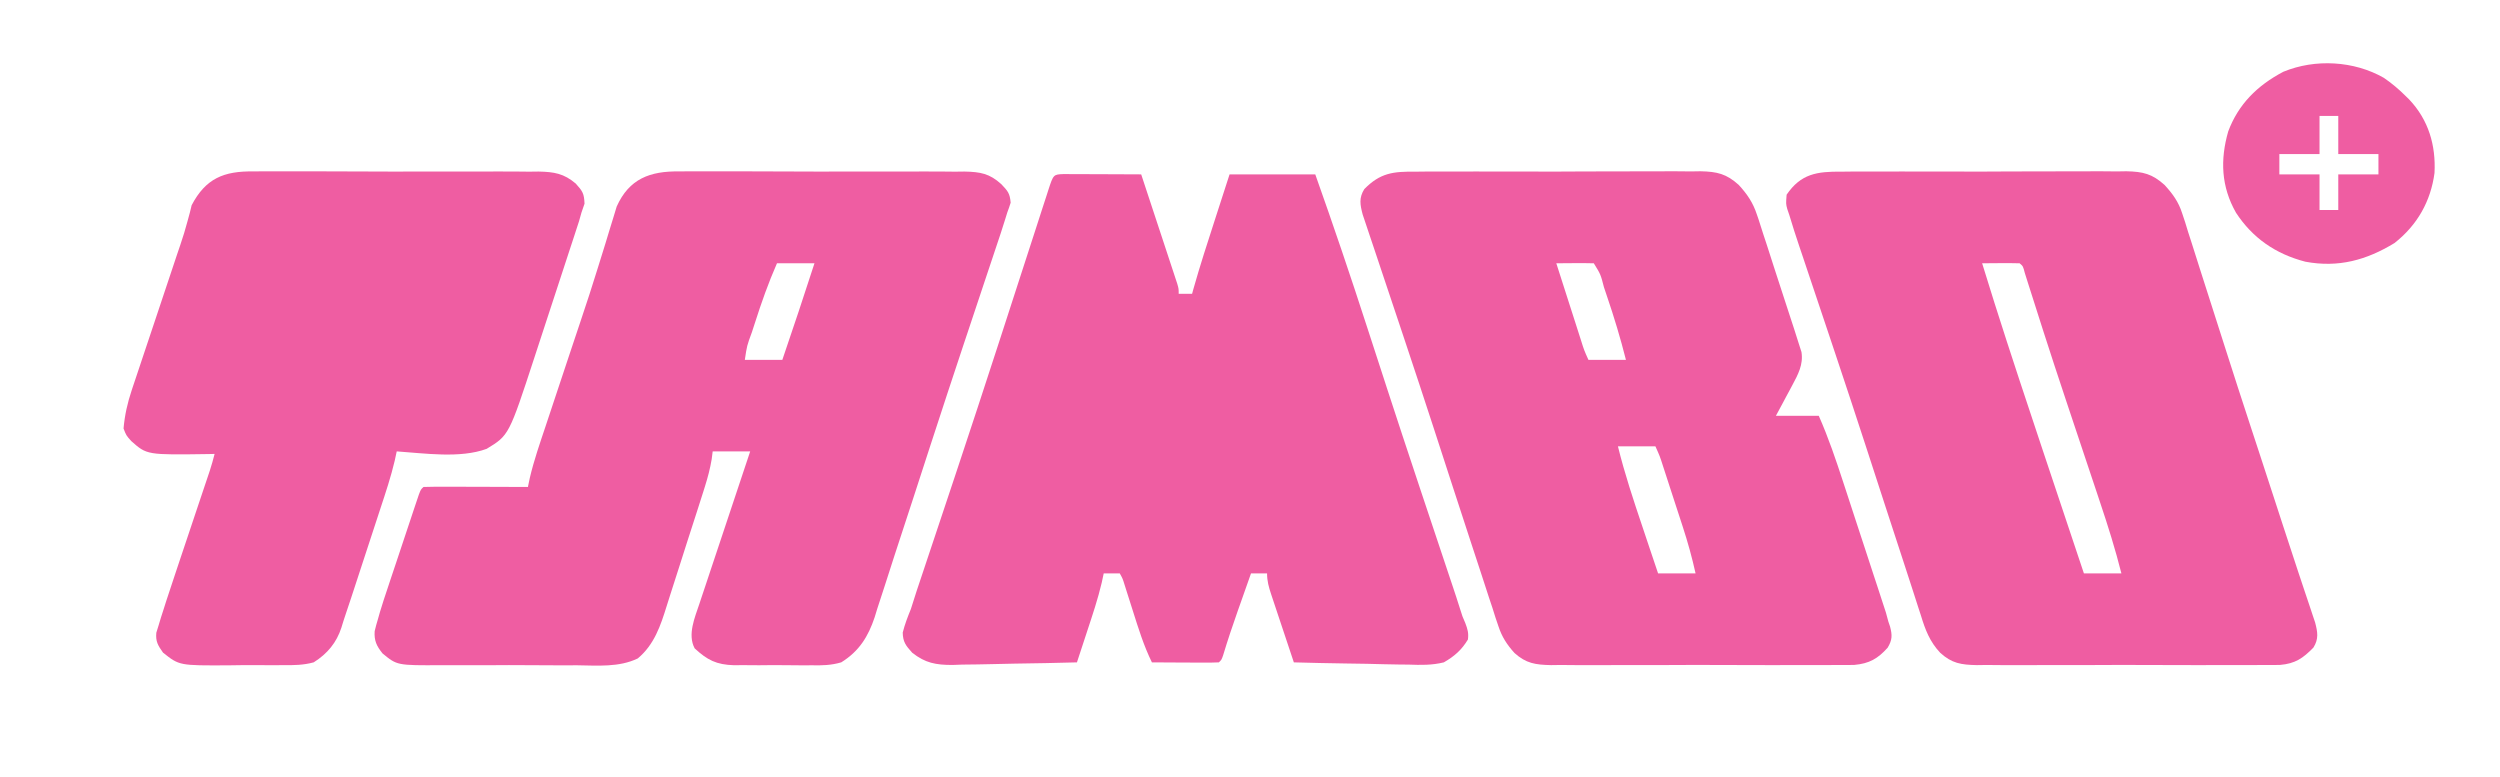
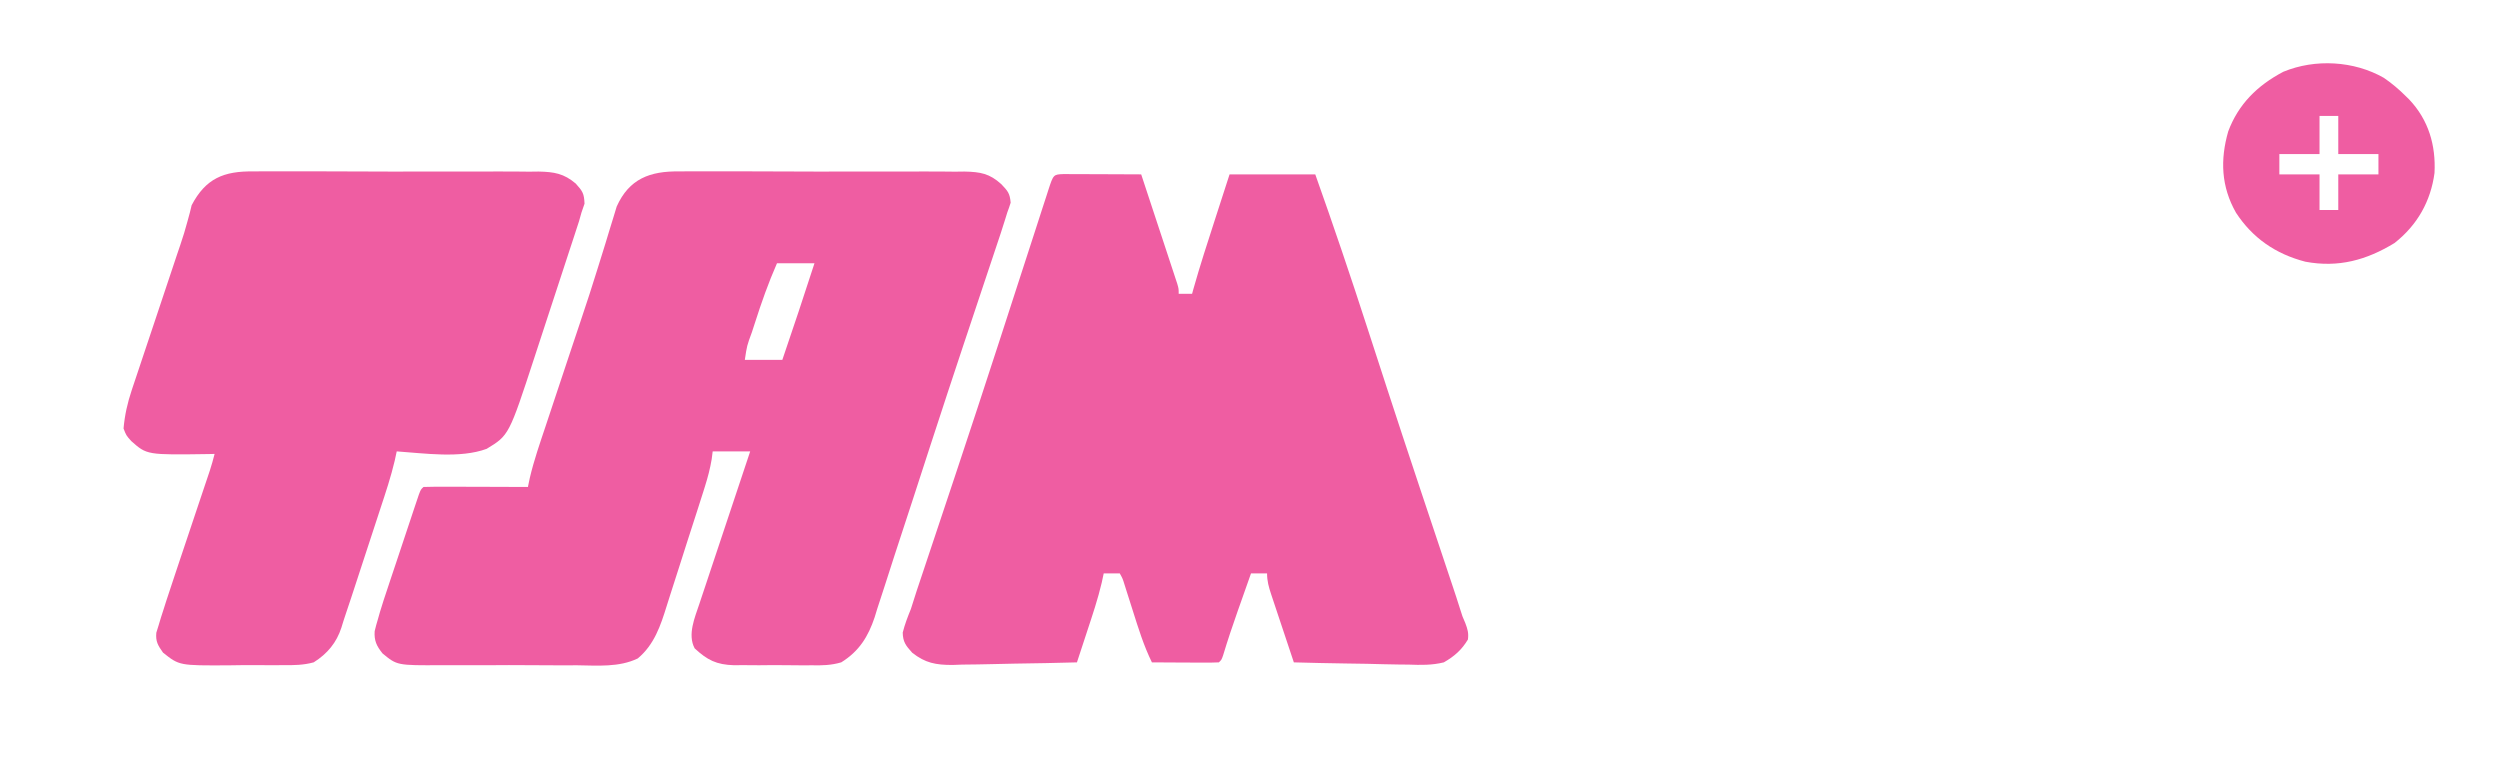
<svg xmlns="http://www.w3.org/2000/svg" width="132" height="41" viewBox="0 0 132 41" fill="none">
  <path d="M35.883 9.051C36.058 9.049 36.233 9.047 36.413 9.045C36.89 9.041 37.366 9.043 37.842 9.047C38.342 9.051 38.843 9.048 39.343 9.047C40.183 9.045 41.023 9.049 41.862 9.055C42.831 9.062 43.799 9.061 44.768 9.056C45.703 9.051 46.638 9.052 47.573 9.056C47.969 9.058 48.366 9.057 48.762 9.055C49.317 9.052 49.871 9.057 50.425 9.064C50.589 9.062 50.752 9.06 50.92 9.058C51.764 9.076 52.246 9.159 52.869 9.724C53.215 10.089 53.32 10.204 53.363 10.702C53.31 10.876 53.249 11.048 53.185 11.218C53.146 11.343 53.108 11.468 53.068 11.597C52.92 12.077 52.761 12.553 52.6 13.03C52.539 13.213 52.478 13.396 52.417 13.579C52.286 13.973 52.154 14.367 52.022 14.76C51.704 15.708 51.389 16.657 51.073 17.607C50.999 17.826 50.926 18.047 50.853 18.266C50.303 19.918 49.759 21.571 49.22 23.227C49.168 23.386 49.168 23.386 49.115 23.548C48.813 24.475 48.512 25.403 48.211 26.331C47.883 27.343 47.553 28.355 47.218 29.365C47.047 29.883 46.88 30.402 46.717 30.922C46.586 31.332 46.451 31.742 46.316 32.152C46.272 32.298 46.227 32.444 46.181 32.594C45.843 33.604 45.371 34.38 44.418 34.972C43.888 35.129 43.401 35.139 42.849 35.127C42.703 35.128 42.556 35.129 42.406 35.13C42.099 35.13 41.791 35.127 41.484 35.122C41.016 35.114 40.549 35.119 40.081 35.125C39.781 35.124 39.481 35.122 39.181 35.119C39.042 35.121 38.904 35.123 38.761 35.124C37.824 35.097 37.346 34.851 36.678 34.233C36.29 33.508 36.686 32.609 36.929 31.877C36.958 31.789 36.987 31.702 37.017 31.611C37.112 31.325 37.208 31.039 37.304 30.753C37.37 30.553 37.437 30.353 37.503 30.153C37.677 29.629 37.852 29.106 38.027 28.583C38.206 28.048 38.384 27.512 38.562 26.977C38.91 25.929 39.26 24.881 39.61 23.833C38.957 23.833 38.304 23.833 37.63 23.833C37.613 23.969 37.595 24.105 37.577 24.246C37.494 24.744 37.373 25.202 37.221 25.685C37.194 25.771 37.167 25.857 37.139 25.946C37.05 26.227 36.961 26.508 36.87 26.789C36.839 26.886 36.808 26.982 36.776 27.082C36.612 27.595 36.446 28.107 36.28 28.619C36.143 29.039 36.009 29.461 35.877 29.883C35.716 30.396 35.551 30.907 35.384 31.419C35.321 31.612 35.26 31.806 35.2 32C34.881 33.029 34.547 34.038 33.675 34.765C32.689 35.242 31.552 35.141 30.471 35.127C30.2 35.128 29.929 35.129 29.658 35.13C29.091 35.131 28.524 35.128 27.957 35.122C27.233 35.114 26.509 35.117 25.784 35.123C25.224 35.126 24.665 35.124 24.105 35.121C23.838 35.12 23.571 35.12 23.304 35.122C20.967 35.135 20.967 35.135 20.198 34.501C19.882 34.107 19.749 33.824 19.782 33.328C19.832 33.114 19.89 32.901 19.955 32.69C19.989 32.569 20.024 32.447 20.059 32.322C20.183 31.905 20.32 31.493 20.459 31.08C20.509 30.93 20.558 30.78 20.609 30.626C20.714 30.311 20.819 29.997 20.925 29.682C21.087 29.199 21.248 28.716 21.408 28.232C21.51 27.926 21.612 27.62 21.714 27.314C21.762 27.169 21.811 27.023 21.86 26.874C21.905 26.741 21.95 26.608 21.996 26.47C22.035 26.353 22.075 26.235 22.116 26.114C22.218 25.846 22.218 25.846 22.359 25.712C22.767 25.7 23.171 25.696 23.579 25.699C23.762 25.699 23.762 25.699 23.95 25.699C24.341 25.7 24.733 25.702 25.125 25.703C25.39 25.704 25.655 25.705 25.92 25.705C26.571 25.707 27.223 25.709 27.874 25.712C27.907 25.554 27.94 25.396 27.974 25.233C28.192 24.305 28.507 23.403 28.81 22.496C28.876 22.299 28.941 22.101 29.007 21.903C29.18 21.382 29.354 20.861 29.527 20.34C29.732 19.726 29.936 19.112 30.14 18.498C30.309 17.988 30.479 17.478 30.651 16.969C30.968 16.024 31.28 15.078 31.571 14.126C31.703 13.696 31.837 13.267 31.972 12.838C32.035 12.636 32.096 12.433 32.156 12.23C32.239 11.947 32.327 11.666 32.416 11.386C32.464 11.226 32.512 11.067 32.562 10.903C33.217 9.446 34.31 9.025 35.883 9.051ZM41.024 13.902C40.569 14.937 40.201 15.983 39.858 17.056C39.806 17.214 39.755 17.372 39.702 17.535C39.437 18.256 39.437 18.256 39.327 19.002C39.981 19.002 40.634 19.002 41.307 19.002C42.17 16.456 42.17 16.456 43.004 13.902C42.351 13.902 41.697 13.902 41.024 13.902Z" fill="#EF5DA2" />
  <path d="M56.162 9.191C56.352 9.191 56.543 9.192 56.734 9.194C56.884 9.194 56.884 9.194 57.038 9.194C57.359 9.195 57.68 9.197 58.002 9.198C58.219 9.199 58.436 9.2 58.654 9.2C59.188 9.202 59.721 9.204 60.255 9.207C60.538 10.062 60.82 10.917 61.101 11.772C61.197 12.063 61.293 12.354 61.389 12.645C61.527 13.063 61.664 13.481 61.802 13.899C61.845 14.029 61.888 14.16 61.933 14.295C61.992 14.476 61.992 14.476 62.053 14.661C62.088 14.768 62.123 14.874 62.16 14.984C62.235 15.246 62.235 15.246 62.235 15.514C62.468 15.514 62.702 15.514 62.942 15.514C62.963 15.437 62.984 15.359 63.006 15.279C63.36 14.02 63.767 12.776 64.17 11.53C64.243 11.304 64.316 11.078 64.389 10.852C64.567 10.303 64.744 9.755 64.921 9.207C66.415 9.207 67.908 9.207 69.446 9.207C70.406 11.908 71.324 14.616 72.205 17.341C72.507 18.273 72.81 19.204 73.114 20.135C73.148 20.241 73.183 20.348 73.218 20.457C73.768 22.145 74.325 23.832 74.887 25.517C74.924 25.629 74.962 25.742 75 25.858C75.365 26.952 75.73 28.046 76.096 29.14C76.231 29.543 76.365 29.945 76.499 30.348C76.561 30.534 76.624 30.72 76.686 30.906C76.824 31.316 76.959 31.727 77.088 32.14C77.214 32.549 77.214 32.549 77.37 32.903C77.491 33.225 77.551 33.425 77.506 33.766C77.181 34.31 76.796 34.65 76.234 34.973C75.608 35.127 75.02 35.115 74.377 35.091C74.116 35.089 74.116 35.089 73.85 35.086C73.298 35.079 72.747 35.064 72.195 35.049C71.819 35.042 71.444 35.037 71.068 35.032C70.15 35.019 69.233 34.999 68.315 34.973C68.113 34.369 67.912 33.765 67.711 33.161C67.643 32.955 67.574 32.749 67.505 32.544C67.406 32.249 67.308 31.953 67.21 31.658C67.18 31.566 67.149 31.474 67.117 31.379C66.99 30.995 66.901 30.681 66.901 30.276C66.621 30.276 66.341 30.276 66.053 30.276C65.873 30.785 65.693 31.294 65.514 31.803C65.438 32.016 65.438 32.016 65.361 32.234C65.085 33.016 64.822 33.799 64.583 34.592C64.497 34.839 64.497 34.839 64.356 34.973C64.094 34.985 63.831 34.988 63.569 34.986C63.41 34.986 63.251 34.986 63.087 34.985C62.919 34.984 62.752 34.983 62.58 34.982C62.412 34.981 62.244 34.98 62.071 34.98C61.654 34.978 61.237 34.976 60.821 34.973C60.389 34.093 60.107 33.176 59.813 32.247C59.713 31.932 59.612 31.616 59.512 31.301C59.468 31.162 59.424 31.024 59.379 30.881C59.277 30.55 59.277 30.55 59.124 30.276C58.844 30.276 58.564 30.276 58.276 30.276C58.224 30.519 58.224 30.519 58.171 30.767C57.969 31.627 57.687 32.463 57.41 33.304C57.357 33.465 57.304 33.626 57.25 33.792C57.121 34.186 56.991 34.58 56.862 34.973C55.757 35.004 54.653 35.025 53.548 35.04C53.173 35.045 52.798 35.054 52.422 35.065C51.881 35.079 51.341 35.086 50.8 35.091C50.633 35.098 50.466 35.104 50.294 35.11C49.413 35.111 48.852 35.008 48.164 34.463C47.827 34.089 47.673 33.894 47.664 33.399C47.773 32.967 47.926 32.569 48.095 32.155C48.199 31.834 48.302 31.512 48.403 31.19C48.522 30.831 48.642 30.473 48.763 30.114C48.829 29.917 48.894 29.72 48.96 29.523C49.099 29.105 49.239 28.687 49.379 28.269C49.712 27.275 50.043 26.28 50.374 25.286C50.448 25.063 50.523 24.839 50.597 24.615C51.285 22.548 51.964 20.479 52.637 18.408C52.685 18.26 52.733 18.112 52.783 17.96C53.199 16.68 53.614 15.4 54.028 14.12C54.248 13.441 54.468 12.762 54.689 12.083C54.808 11.716 54.927 11.348 55.045 10.98C55.116 10.763 55.187 10.545 55.258 10.327C55.289 10.228 55.321 10.129 55.354 10.027C55.62 9.211 55.62 9.211 56.162 9.191Z" fill="#EF5DA2" />
-   <path d="M74.752 9.064C74.927 9.062 75.101 9.06 75.281 9.058C75.757 9.054 76.233 9.054 76.71 9.057C77.109 9.059 77.507 9.057 77.906 9.055C78.848 9.051 79.789 9.053 80.731 9.058C81.699 9.063 82.668 9.06 83.636 9.053C84.47 9.047 85.304 9.046 86.139 9.048C86.636 9.05 87.133 9.049 87.63 9.045C88.185 9.04 88.739 9.045 89.294 9.051C89.538 9.047 89.538 9.047 89.787 9.043C90.667 9.062 91.156 9.178 91.804 9.762C92.254 10.252 92.558 10.7 92.763 11.326C92.791 11.409 92.819 11.491 92.849 11.576C92.939 11.844 93.023 12.113 93.107 12.382C93.169 12.571 93.231 12.76 93.294 12.948C93.423 13.341 93.55 13.735 93.674 14.13C93.834 14.634 93.999 15.137 94.165 15.639C94.294 16.028 94.42 16.417 94.546 16.807C94.606 16.992 94.666 17.178 94.728 17.363C94.812 17.622 94.894 17.882 94.975 18.141C95.022 18.289 95.069 18.436 95.118 18.587C95.222 19.253 94.937 19.772 94.625 20.356C94.574 20.45 94.524 20.544 94.473 20.641C94.421 20.737 94.37 20.833 94.316 20.931C94.264 21.03 94.211 21.129 94.157 21.231C94.028 21.472 93.898 21.713 93.768 21.954C94.515 21.954 95.262 21.954 96.031 21.954C96.541 23.106 96.938 24.282 97.327 25.474C97.396 25.683 97.464 25.892 97.533 26.102C97.676 26.538 97.818 26.974 97.96 27.41C98.142 27.967 98.325 28.523 98.508 29.079C98.65 29.51 98.791 29.941 98.931 30.372C98.999 30.578 99.066 30.783 99.134 30.988C99.228 31.275 99.322 31.562 99.415 31.85C99.468 32.013 99.521 32.175 99.576 32.343C99.641 32.582 99.641 32.582 99.707 32.825C99.737 32.911 99.766 32.998 99.796 33.086C99.915 33.54 99.915 33.788 99.667 34.2C99.147 34.778 98.702 35.036 97.902 35.108C97.583 35.115 97.264 35.115 96.946 35.111C96.771 35.113 96.596 35.115 96.416 35.117C95.939 35.121 95.462 35.12 94.985 35.116C94.484 35.114 93.984 35.116 93.483 35.118C92.642 35.12 91.802 35.117 90.961 35.112C89.992 35.106 89.022 35.108 88.052 35.114C87.218 35.119 86.383 35.12 85.548 35.117C85.05 35.115 84.553 35.115 84.055 35.118C83.5 35.122 82.945 35.117 82.39 35.111C82.227 35.113 82.063 35.115 81.895 35.118C81.07 35.101 80.576 35.028 79.965 34.478C79.567 34.037 79.301 33.628 79.118 33.069C79.065 32.913 79.013 32.758 78.958 32.598C78.906 32.432 78.853 32.266 78.8 32.095C78.74 31.917 78.681 31.738 78.621 31.56C78.466 31.092 78.314 30.623 78.163 30.153C78.018 29.702 77.868 29.252 77.719 28.802C77.381 27.783 77.05 26.762 76.719 25.74C76.417 24.808 76.114 23.877 75.811 22.945C75.76 22.787 75.76 22.787 75.707 22.625C75.204 21.079 74.694 19.535 74.179 17.992C74.069 17.662 73.959 17.332 73.849 17.003C73.534 16.057 73.218 15.111 72.9 14.166C72.77 13.78 72.641 13.394 72.513 13.007C72.453 12.828 72.393 12.649 72.332 12.471C72.25 12.226 72.168 11.982 72.087 11.737C72.041 11.601 71.995 11.464 71.948 11.323C71.814 10.81 71.743 10.451 72.036 9.984C72.876 9.129 73.552 9.05 74.752 9.064ZM82.173 13.902C82.392 14.586 82.611 15.269 82.83 15.952C82.905 16.184 82.979 16.417 83.054 16.649C83.16 16.983 83.267 17.317 83.375 17.651C83.425 17.807 83.425 17.807 83.476 17.967C83.642 18.495 83.642 18.495 83.87 19.002C84.523 19.002 85.177 19.002 85.85 19.002C85.561 17.858 85.224 16.741 84.842 15.622C84.766 15.395 84.766 15.395 84.688 15.162C84.513 14.484 84.513 14.484 84.153 13.902C83.82 13.893 83.487 13.891 83.154 13.894C82.972 13.895 82.789 13.896 82.601 13.898C82.46 13.899 82.319 13.901 82.173 13.902ZM85.426 23.565C85.781 25.01 86.249 26.413 86.725 27.826C86.805 28.064 86.884 28.302 86.964 28.541C87.158 29.119 87.352 29.697 87.547 30.275C88.2 30.275 88.853 30.275 89.526 30.275C89.341 29.44 89.117 28.629 88.85 27.814C88.813 27.7 88.776 27.586 88.738 27.469C88.66 27.231 88.583 26.993 88.505 26.755C88.386 26.39 88.267 26.024 88.148 25.659C88.073 25.426 87.997 25.194 87.922 24.962C87.886 24.853 87.851 24.743 87.814 24.631C87.64 24.087 87.64 24.087 87.405 23.565C86.752 23.565 86.099 23.565 85.426 23.565Z" fill="#EF5DA2" />
-   <path d="M97.235 9.064C97.41 9.062 97.585 9.06 97.764 9.058C98.241 9.054 98.717 9.054 99.193 9.057C99.592 9.059 99.991 9.057 100.39 9.055C101.331 9.051 102.272 9.053 103.214 9.058C104.183 9.063 105.151 9.06 106.12 9.053C106.954 9.047 107.788 9.046 108.622 9.048C109.119 9.05 109.616 9.049 110.113 9.045C110.668 9.04 111.222 9.045 111.777 9.051C112.021 9.047 112.021 9.047 112.271 9.043C113.153 9.062 113.64 9.179 114.289 9.766C114.72 10.236 115.027 10.659 115.218 11.261C115.271 11.419 115.323 11.577 115.377 11.739C115.454 11.992 115.454 11.992 115.533 12.251C115.592 12.434 115.652 12.617 115.711 12.8C115.872 13.293 116.027 13.787 116.181 14.281C116.345 14.803 116.514 15.324 116.682 15.845C116.964 16.72 117.244 17.595 117.522 18.471C117.94 19.786 118.368 21.099 118.798 22.411C118.833 22.517 118.867 22.623 118.903 22.732C119.041 23.153 119.179 23.575 119.318 23.996C119.546 24.691 119.773 25.386 119.999 26.082C120.045 26.222 120.045 26.222 120.092 26.366C120.241 26.825 120.391 27.283 120.54 27.742C120.803 28.553 121.068 29.364 121.339 30.174C121.46 30.535 121.58 30.897 121.7 31.258C121.784 31.509 121.868 31.759 121.953 32.01C122.003 32.16 122.053 32.311 122.104 32.466C122.149 32.597 122.193 32.729 122.238 32.864C122.37 33.373 122.438 33.73 122.147 34.194C121.6 34.751 121.197 35.038 120.385 35.108C120.067 35.115 119.748 35.115 119.429 35.111C119.254 35.113 119.079 35.115 118.899 35.117C118.422 35.121 117.946 35.12 117.469 35.116C116.968 35.114 116.467 35.116 115.967 35.118C115.126 35.12 114.285 35.117 113.445 35.112C112.475 35.106 111.506 35.108 110.536 35.114C109.701 35.119 108.866 35.12 108.031 35.117C107.533 35.115 107.036 35.115 106.538 35.118C105.983 35.122 105.428 35.117 104.873 35.111C104.71 35.113 104.546 35.115 104.378 35.118C103.545 35.101 103.058 35.026 102.444 34.468C101.889 33.878 101.651 33.243 101.423 32.493C101.377 32.354 101.332 32.215 101.285 32.072C101.185 31.768 101.088 31.464 100.992 31.16C100.835 30.666 100.674 30.173 100.511 29.681C100.175 28.663 99.844 27.644 99.513 26.625C99.208 25.684 98.903 24.744 98.596 23.804C98.561 23.697 98.526 23.589 98.49 23.479C97.974 21.894 97.451 20.311 96.922 18.729C96.808 18.388 96.694 18.047 96.58 17.706C96.251 16.723 95.923 15.741 95.592 14.759C95.456 14.356 95.321 13.953 95.187 13.55C95.124 13.363 95.061 13.177 94.998 12.99C94.814 12.447 94.64 11.902 94.476 11.353C94.44 11.247 94.404 11.142 94.367 11.034C94.296 10.763 94.296 10.763 94.334 10.279C95.085 9.178 95.93 9.049 97.235 9.064ZM104.657 13.902C105.502 16.662 106.402 19.404 107.316 22.144C107.495 22.682 107.674 23.22 107.852 23.758C108.575 25.931 109.3 28.104 110.03 30.275C110.683 30.275 111.337 30.275 112.01 30.275C111.692 29.009 111.303 27.773 110.887 26.534C110.819 26.328 110.75 26.123 110.682 25.917C110.501 25.376 110.32 24.835 110.139 24.294C109.855 23.444 109.571 22.594 109.287 21.743C109.217 21.532 109.147 21.321 109.076 21.11C108.672 19.901 108.274 18.69 107.885 17.477C107.849 17.364 107.813 17.251 107.776 17.135C107.602 16.592 107.429 16.05 107.257 15.507C107.195 15.314 107.134 15.12 107.072 14.927C106.992 14.673 106.992 14.673 106.91 14.414C106.817 14.053 106.817 14.053 106.636 13.902C106.304 13.893 105.971 13.891 105.638 13.894C105.455 13.895 105.273 13.896 105.085 13.898C104.944 13.899 104.802 13.901 104.657 13.902Z" fill="#EF5DA2" />
  <path d="M13.402 9.051C13.664 9.048 13.664 9.048 13.932 9.045C14.408 9.041 14.884 9.043 15.361 9.047C15.861 9.051 16.361 9.048 16.862 9.047C17.701 9.045 18.541 9.049 19.381 9.055C20.349 9.062 21.318 9.061 22.287 9.056C23.222 9.051 24.156 9.052 25.091 9.056C25.488 9.058 25.884 9.057 26.281 9.055C26.835 9.052 27.389 9.057 27.944 9.064C28.107 9.062 28.27 9.06 28.438 9.058C29.263 9.076 29.772 9.16 30.399 9.692C30.761 10.095 30.842 10.213 30.863 10.756C30.81 10.908 30.758 11.061 30.703 11.218C30.638 11.448 30.638 11.448 30.572 11.683C30.492 11.927 30.492 11.927 30.411 12.176C30.381 12.267 30.352 12.357 30.322 12.451C30.225 12.748 30.127 13.045 30.029 13.342C29.961 13.551 29.892 13.76 29.824 13.969C29.682 14.405 29.538 14.842 29.395 15.279C29.212 15.835 29.03 16.391 28.848 16.947C28.708 17.378 28.567 17.809 28.425 18.24C28.358 18.445 28.291 18.65 28.224 18.854C26.874 22.983 26.874 22.983 25.695 23.699C24.292 24.215 22.417 23.933 20.947 23.833C20.912 23.996 20.877 24.158 20.841 24.326C20.642 25.173 20.367 25.996 20.094 26.824C20.039 26.992 19.984 27.161 19.927 27.334C19.811 27.689 19.695 28.044 19.578 28.399C19.43 28.85 19.282 29.302 19.134 29.754C18.992 30.189 18.849 30.625 18.707 31.059C18.654 31.22 18.602 31.381 18.547 31.547C18.449 31.845 18.35 32.142 18.249 32.439C18.171 32.67 18.096 32.901 18.027 33.135C17.773 33.924 17.291 34.515 16.563 34.972C16.022 35.12 15.511 35.126 14.951 35.119C14.798 35.12 14.646 35.122 14.489 35.123C14.168 35.124 13.848 35.123 13.527 35.119C13.038 35.114 12.551 35.122 12.063 35.13C9.468 35.143 9.468 35.143 8.609 34.46C8.339 34.079 8.21 33.87 8.254 33.407C8.312 33.22 8.312 33.22 8.371 33.029C8.414 32.887 8.456 32.746 8.5 32.6C8.547 32.453 8.595 32.305 8.644 32.154C8.69 32.01 8.735 31.867 8.782 31.719C8.93 31.259 9.083 30.8 9.238 30.342C9.323 30.088 9.407 29.834 9.492 29.58C9.61 29.229 9.727 28.879 9.845 28.528C10.053 27.91 10.26 27.292 10.466 26.674C10.576 26.346 10.686 26.018 10.796 25.69C10.846 25.542 10.896 25.394 10.947 25.242C10.99 25.112 11.034 24.982 11.079 24.848C11.173 24.556 11.257 24.265 11.331 23.967C11.231 23.97 11.13 23.972 11.027 23.974C7.756 24.022 7.756 24.022 6.93 23.288C6.664 22.99 6.664 22.99 6.523 22.625C6.586 21.912 6.729 21.279 6.957 20.595C6.987 20.506 7.016 20.417 7.047 20.325C7.143 20.034 7.241 19.744 7.339 19.453C7.408 19.248 7.476 19.043 7.544 18.838C7.723 18.3 7.903 17.762 8.084 17.225C8.265 16.683 8.446 16.14 8.627 15.598C8.831 14.985 9.036 14.372 9.241 13.76C9.272 13.667 9.303 13.573 9.335 13.477C9.397 13.295 9.458 13.112 9.521 12.93C9.662 12.514 9.791 12.1 9.902 11.676C9.943 11.527 9.983 11.378 10.025 11.224C10.056 11.096 10.087 10.968 10.119 10.835C10.86 9.428 11.804 9.025 13.402 9.051Z" fill="#EF5DA2" />
  <path d="M125.865 4.109C126.28 4.392 126.642 4.697 126.996 5.048C127.064 5.114 127.132 5.181 127.202 5.249C128.236 6.34 128.617 7.683 128.542 9.133C128.345 10.613 127.644 11.879 126.43 12.832C124.954 13.733 123.467 14.145 121.723 13.818C120.141 13.407 118.93 12.56 118.062 11.234C117.275 9.853 117.221 8.435 117.65 6.939C118.183 5.511 119.177 4.517 120.56 3.789C122.249 3.091 124.295 3.213 125.865 4.109ZM122.471 6.122C122.471 6.786 122.471 7.45 122.471 8.135C121.771 8.135 121.071 8.135 120.35 8.135C120.35 8.489 120.35 8.843 120.35 9.208C121.05 9.208 121.75 9.208 122.471 9.208C122.471 9.828 122.471 10.448 122.471 11.087C122.798 11.087 123.124 11.087 123.461 11.087C123.461 10.467 123.461 9.847 123.461 9.208C124.161 9.208 124.861 9.208 125.582 9.208C125.582 8.854 125.582 8.5 125.582 8.135C124.882 8.135 124.182 8.135 123.461 8.135C123.461 7.47 123.461 6.806 123.461 6.122C123.134 6.122 122.808 6.122 122.471 6.122Z" fill="#EF5DA2" />
</svg>